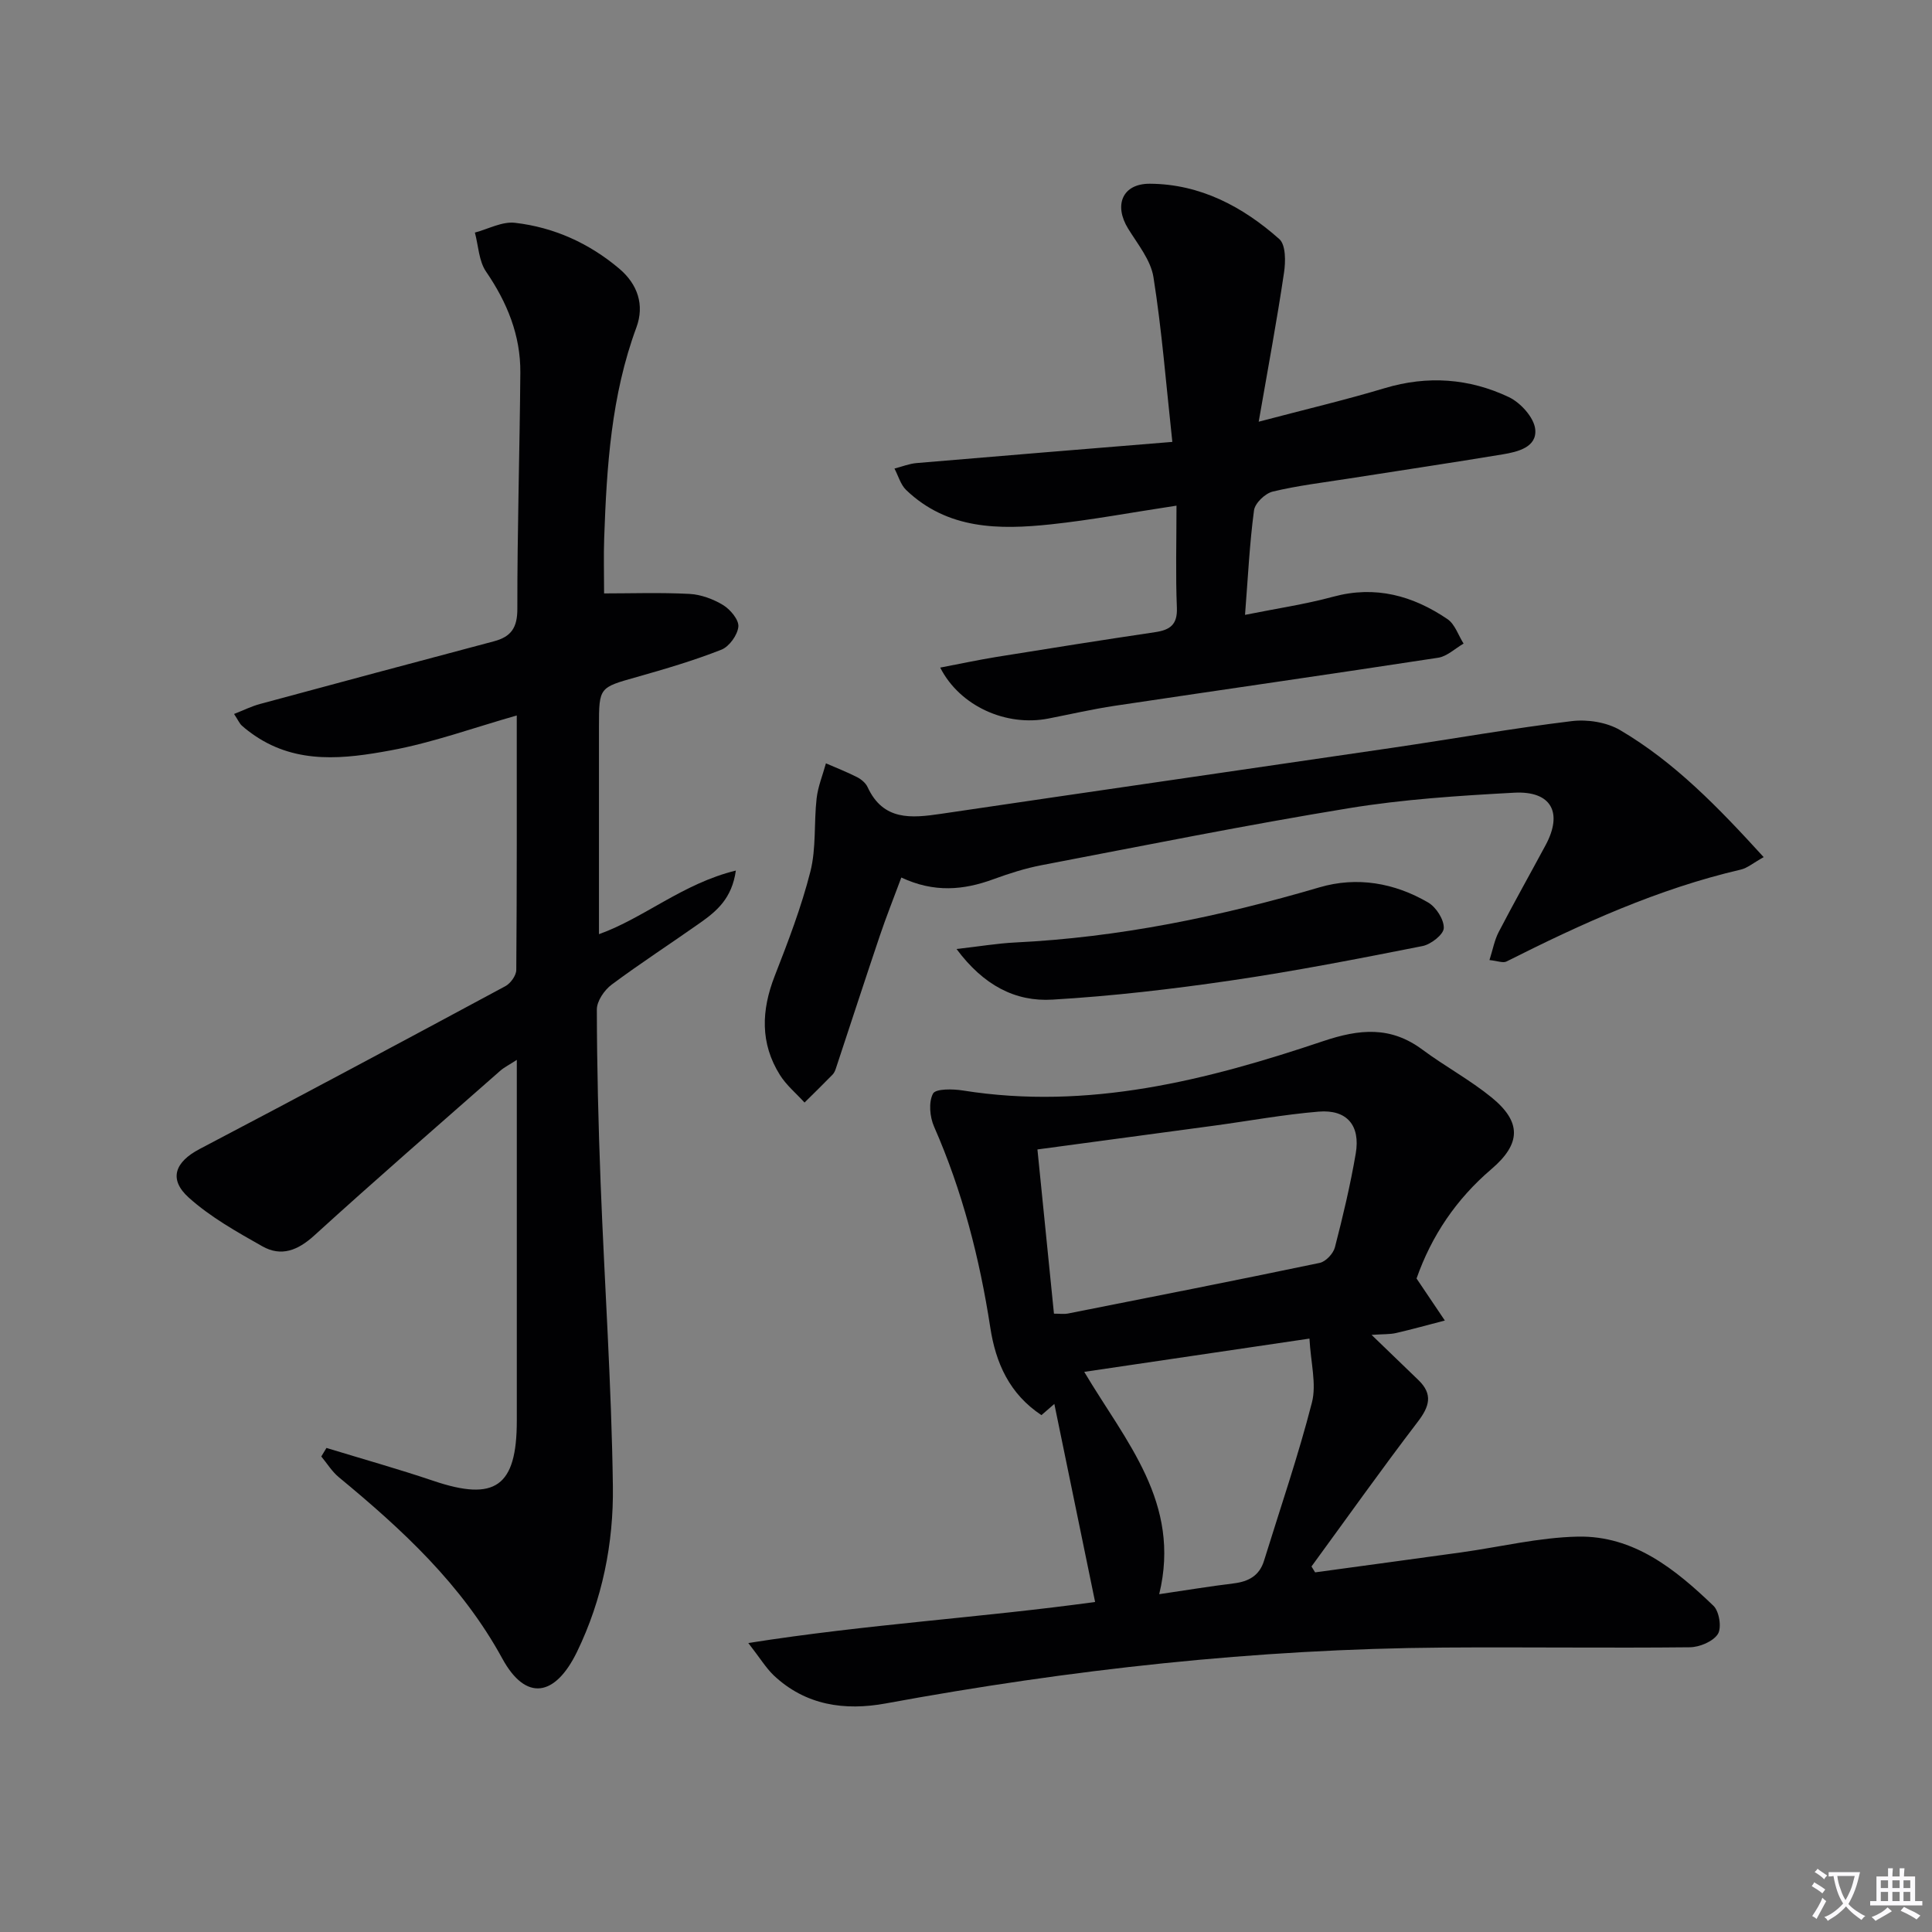
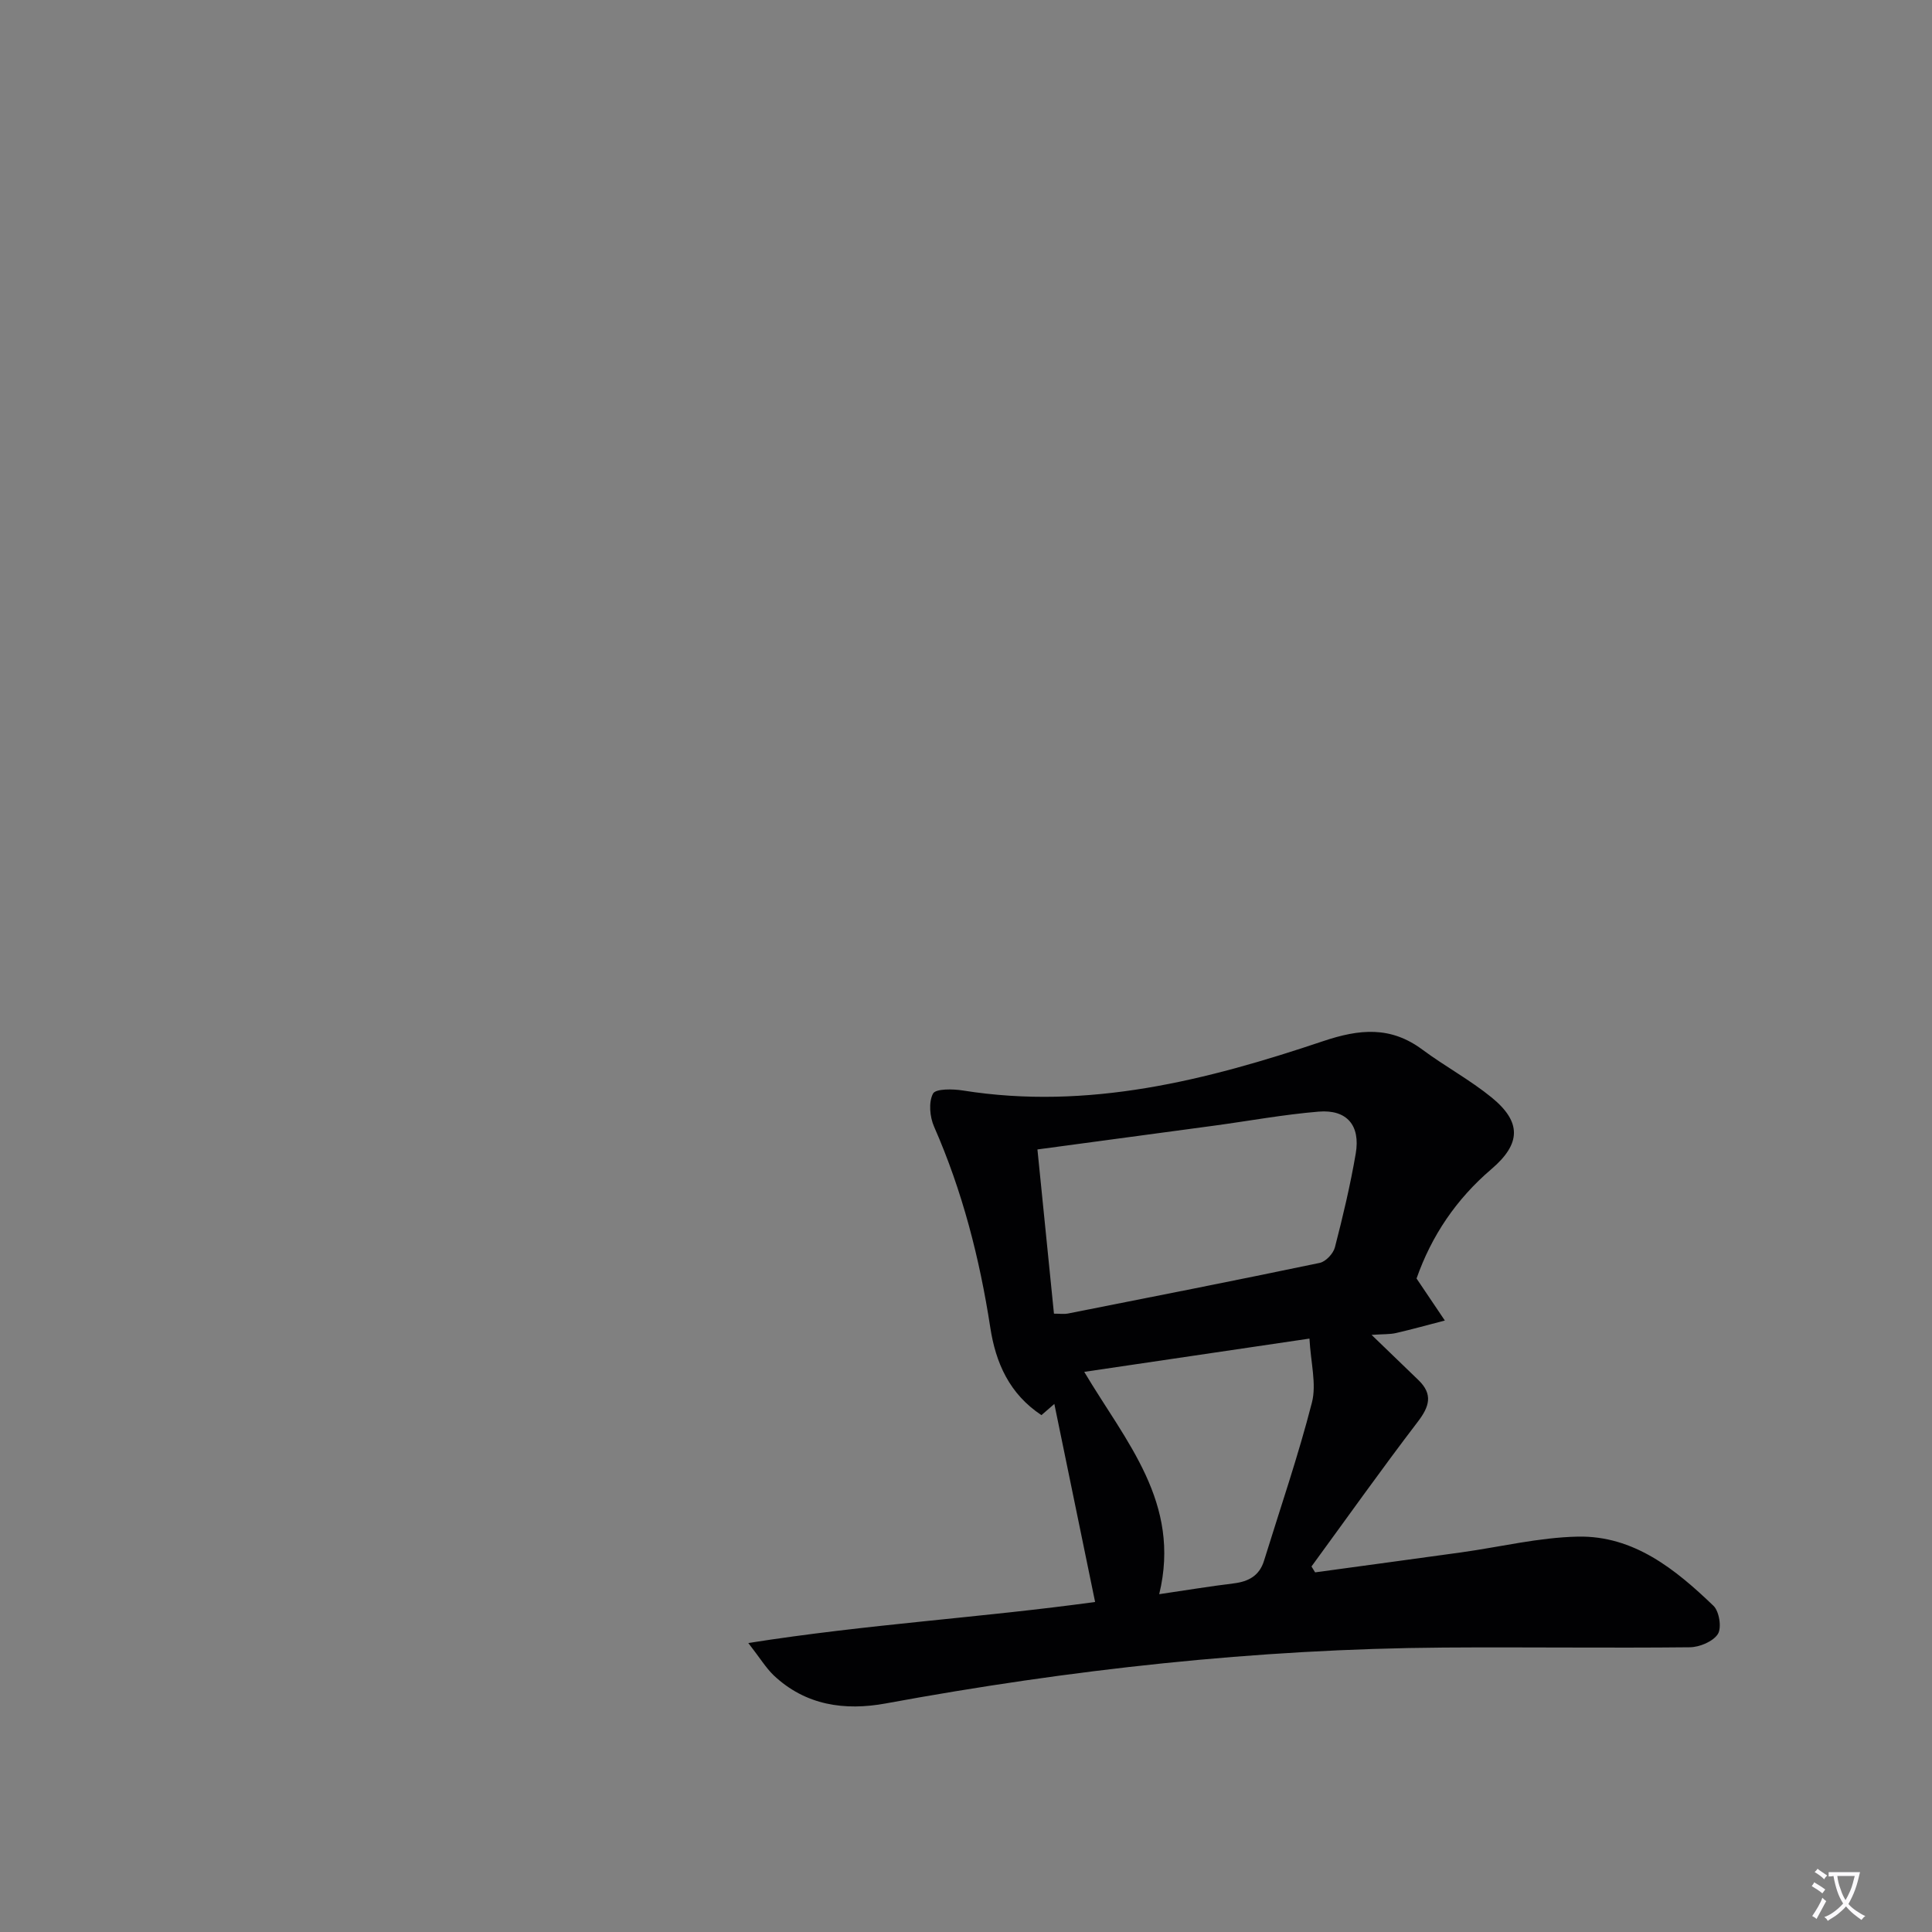
<svg xmlns="http://www.w3.org/2000/svg" enable-background="new 0 0 400 400" viewBox="0 0 400 400">
  <rect x="0" y="0" width="400" height="400" fill="#808080" stroke="none" />
  <path d="m377.9 391.2c-.2.3-.4.5-.6.8-.7-.6-1.4-1-2.2-1.5.2-.3.4-.5.5-.8.6.4 1.4.8 2.3 1.5zm-1.8 6.1c-.2-.2-.5-.4-.9-.6.4-.6.8-1.2 1.2-1.9s.7-1.3.9-1.9c.3.3.5.5.8.7-.7 1.3-1.4 2.6-2 3.7zm2.2-9c-.3.3-.5.5-.6.8-.6-.6-1.3-1.1-2-1.5.3-.3.5-.5.6-.7.6.5 1.3.9 2 1.4zm.3.2v-.9h2 4.5c-.3 1.3-.6 2.5-1 3.6s-.9 2.1-1.4 3c.4.5 1 1 1.6 1.4s1.2.8 1.9 1.1c-.3.2-.5.4-.8.8-.4-.3-1-.7-1.6-1.2s-1.2-1.1-1.6-1.6c-.5.6-1.1 1.1-1.7 1.6s-1.4.9-2.1 1.4c-.1-.3-.3-.5-.7-.8.6-.2 1.2-.5 1.9-1s1.4-1.1 2-1.8c-.5-.8-.9-1.6-1.2-2.5s-.6-2-.8-3.2c-.4.1-.7.1-1 .1zm2.5 2.7c.3 1 .7 1.7 1 2.2.3-.5.6-1.1 1-2s.6-1.9.9-3h-3.2-.4c.1.9.3 1.8.7 2.8z" fill="#fbfafc" />
-   <path d="m396.5 388.5v1.5 3.6h1.5v.9c-.4 0-1 0-1.7 0h-7.9c-.5 0-.9 0-1.2 0v-.9h1.3v-3.5c0-.7 0-1.2 0-1.6h2.4c0-.8 0-1.4 0-1.7h1c0 .3-.1.8-.1 1.7h1.5c0-.8 0-1.4 0-1.7h1c0 .3-.1.9-.1 1.7zm-8.2 9.2c-.2-.3-.5-.5-.8-.8.8-.3 1.4-.6 1.9-.9s1-.7 1.4-1.1c.3.3.6.5.9.8-1.6 1-2.8 1.6-3.4 2zm2.6-6.8v-1.6h-1.5v1.6zm0 2.7v-1.9h-1.5v1.9zm2.4-2.7v-1.6h-1.5v1.6zm0 2.7v-1.9h-1.5v1.9zm.2 2 .7-.8c.4.2.9.5 1.6.8s1.3.7 1.8 1c-.3.3-.5.5-.8.8-.4-.3-1.5-1-3.3-1.8zm2-4.7v-1.6h-1.4v1.6zm0 2.7v-1.9h-1.4v1.9z" fill="#fbfafc" />
  <g fill="#010103">
-     <path d="m67.59 299.78c7.38 2.26 14.82 4.34 22.13 6.81 12.79 4.33 17.27 1.2 17.28-12.41.01-24.65 0-49.31 0-74.74-1.47.96-2.56 1.49-3.44 2.26-12.87 11.32-25.82 22.56-38.5 34.1-3.41 3.1-6.84 4.44-10.75 2.23-5.29-2.99-10.73-6.04-15.21-10.06-4.29-3.85-2.84-7.42 2.23-10.08 21.17-11.1 42.25-22.39 63.31-33.72 1.07-.58 2.24-2.2 2.25-3.34.14-17.47.1-34.95.1-52.7-8.97 2.55-17.43 5.64-26.16 7.24-9.43 1.74-19.22 2.92-28.01-3.02-.96-.65-1.9-1.35-2.76-2.13-.47-.43-.73-1.07-1.6-2.4 1.98-.78 3.61-1.59 5.34-2.06 16.15-4.37 32.31-8.7 48.48-12.99 3.54-.94 4.84-2.81 4.83-6.71-.02-16.31.49-32.62.62-48.92.06-7.72-2.73-14.53-7.1-20.91-1.5-2.19-1.58-5.36-2.31-8.08 2.77-.73 5.64-2.33 8.3-2.02 8.07.93 15.35 4.22 21.6 9.5 3.79 3.21 5.26 7.5 3.54 12.16-5.22 14.11-6.15 28.82-6.67 43.62-.13 3.63-.02 7.27-.02 11.45 5.58 0 11.63-.21 17.65.1 2.39.13 4.94 1.06 6.99 2.31 1.49.91 3.29 3.05 3.16 4.47-.17 1.74-1.89 4.13-3.51 4.77-5.69 2.24-11.59 3.98-17.49 5.65-7.81 2.2-7.85 2.1-7.86 10.21-.01 14.28 0 28.55 0 43.04 9.29-3.31 17.34-10.49 28.34-13.17-.81 5.77-3.96 8.39-7.32 10.77-6.12 4.32-12.41 8.39-18.41 12.86-1.5 1.12-3.05 3.39-3.05 5.13.02 11.98.32 23.96.78 35.92.81 20.93 2.26 41.85 2.54 62.78.16 11.79-2.18 23.47-7.42 34.28-4.54 9.35-10.61 10.32-15.47 1.41-8.38-15.34-20.71-26.7-33.85-37.55-1.42-1.17-2.43-2.85-3.63-4.29.35-.58.71-1.18 1.07-1.77z" />
    <path d="m154.93 340.17c24.72-3.9 48.31-5.26 71.8-8.5-2.82-13.69-5.61-27.24-8.44-41-.87.75-1.78 1.55-2.67 2.32-6.65-4.41-9.47-10.83-10.59-18.13-2.21-14.34-5.78-28.27-11.64-41.6-.89-2.02-1.16-5.06-.22-6.84.55-1.04 4.13-.98 6.22-.64 25.88 4.12 50.41-2.1 74.52-10.21 7.58-2.55 14-3.15 20.59 1.75 4.66 3.46 9.85 6.25 14.34 9.91 6.23 5.09 6.07 9.59-.07 14.83-7.25 6.19-12.37 13.76-15.49 22.64 2.02 3 3.94 5.85 5.86 8.7-3.37.87-6.72 1.81-10.11 2.59-1.26.29-2.59.21-5.06.38 3.67 3.54 6.69 6.45 9.71 9.37 3.04 2.94 2.27 5.47-.15 8.63-7.52 9.84-14.69 19.95-22 29.95.25.41.5.81.75 1.22 10.09-1.38 20.19-2.74 30.28-4.14 8.04-1.12 16.06-3.09 24.12-3.26 11.57-.23 20.2 6.76 28.08 14.33 1.2 1.15 1.73 4.56.9 5.85-1.01 1.55-3.79 2.71-5.81 2.73-16.99.18-33.99-.06-50.99.06-38.83.28-77.26 4.54-115.43 11.56-8.53 1.57-16.64.43-23.27-5.83-1.6-1.55-2.79-3.53-5.23-6.67zm63.28-68.19c1.28 0 2.09.13 2.86-.02 17.39-3.44 34.79-6.86 52.15-10.49 1.26-.26 2.83-1.93 3.16-3.23 1.66-6.41 3.19-12.87 4.31-19.4 1-5.85-1.84-9.17-7.67-8.69-7.26.6-14.45 1.93-21.68 2.91-11.95 1.62-23.9 3.22-36.55 4.92 1.12 11.12 2.26 22.44 3.42 34zm21.79 58.08c5.36-.79 10.39-1.62 15.45-2.24 3.07-.38 5.3-1.6 6.25-4.68 3.37-10.9 7.09-21.72 9.92-32.76.98-3.82-.24-8.21-.51-13.24-16.24 2.4-31.19 4.61-46.63 6.89 8.6 14.47 20.13 27.11 15.52 46.03z" />
-     <path d="m260.6 87.31c9.79-2.58 18-4.52 26.07-6.94 8.88-2.67 17.51-2.04 25.71 1.84 2.42 1.15 5.2 4.2 5.47 6.64.41 3.73-3.59 4.7-6.73 5.22-10.63 1.76-21.29 3.35-31.94 5.02-5.24.82-10.54 1.45-15.69 2.69-1.56.38-3.66 2.39-3.86 3.88-.92 6.89-1.25 13.86-1.86 21.64 6.51-1.31 12.48-2.19 18.27-3.76 8.75-2.37 16.48-.21 23.64 4.64 1.55 1.05 2.25 3.35 3.34 5.07-1.76 1.01-3.42 2.65-5.29 2.93-22.3 3.42-44.64 6.61-66.95 9.95-4.59.69-9.13 1.74-13.69 2.63-8.71 1.72-18.33-2.5-22.43-10.54 4.04-.77 7.8-1.58 11.6-2.2 10.96-1.77 21.93-3.51 32.92-5.14 3.07-.46 4.62-1.55 4.48-5.06-.28-6.76-.08-13.54-.08-21.13-9.4 1.42-17.66 2.98-26 3.87-10.73 1.14-21.4 1.09-29.96-7.1-1.16-1.11-1.64-2.95-2.43-4.45 1.53-.39 3.04-1.01 4.6-1.14 17.32-1.48 34.65-2.88 52.93-4.38-1.32-12.16-2.18-23.21-3.91-34.11-.56-3.53-3.24-6.8-5.23-10.02-3.02-4.88-1.22-9.35 4.49-9.32 10.41.06 19.22 4.73 26.8 11.46 1.35 1.2 1.32 4.67.97 6.96-1.44 9.76-3.27 19.49-5.24 30.85z" />
-     <path d="m365.15 177.46c-2.2 1.23-3.39 2.27-4.74 2.58-17.11 3.98-32.93 11.18-48.51 19.03-.72.36-1.88-.13-3.52-.3.7-2.2 1.04-4.14 1.9-5.79 3.14-6.04 6.48-11.98 9.71-17.98 3.64-6.75 1.21-11.29-6.49-10.88-11.44.62-22.94 1.36-34.23 3.21-21.27 3.48-42.41 7.74-63.59 11.79-3.41.65-6.77 1.73-10.03 2.92-6.16 2.26-12.26 2.82-19.04-.36-1.56 4.21-3.13 8.12-4.47 12.11-3.07 9.1-6.04 18.24-9.06 27.36-.15.47-.36.98-.69 1.32-1.91 1.96-3.87 3.87-5.82 5.8-1.72-1.89-3.75-3.57-5.09-5.7-4.12-6.56-3.86-13.39-1.09-20.49s5.52-14.26 7.39-21.63c1.23-4.84.72-10.1 1.29-15.14.28-2.47 1.27-4.85 1.93-7.27 2.16.94 4.37 1.8 6.47 2.87.85.44 1.76 1.2 2.15 2.04 3.24 7.02 9.06 6.45 15.23 5.54 31.21-4.62 62.43-9.11 93.64-13.7 12.31-1.81 24.58-3.99 36.92-5.49 3.25-.4 7.25.23 10.03 1.87 11.27 6.64 20.28 15.94 29.71 26.29z" />
-     <path d="m198.04 196.48c4.79-.54 8.46-1.17 12.16-1.35 21.49-1.05 42.36-5.35 62.96-11.41 7.79-2.29 15.53-.94 22.52 3.13 1.65.96 3.3 3.53 3.24 5.3-.04 1.33-2.66 3.38-4.4 3.72-13.15 2.6-26.33 5.18-39.59 7.12-12.27 1.8-24.63 3.24-37 3.97-7.73.48-14.32-2.98-19.89-10.48z" />
  </g>
</svg>